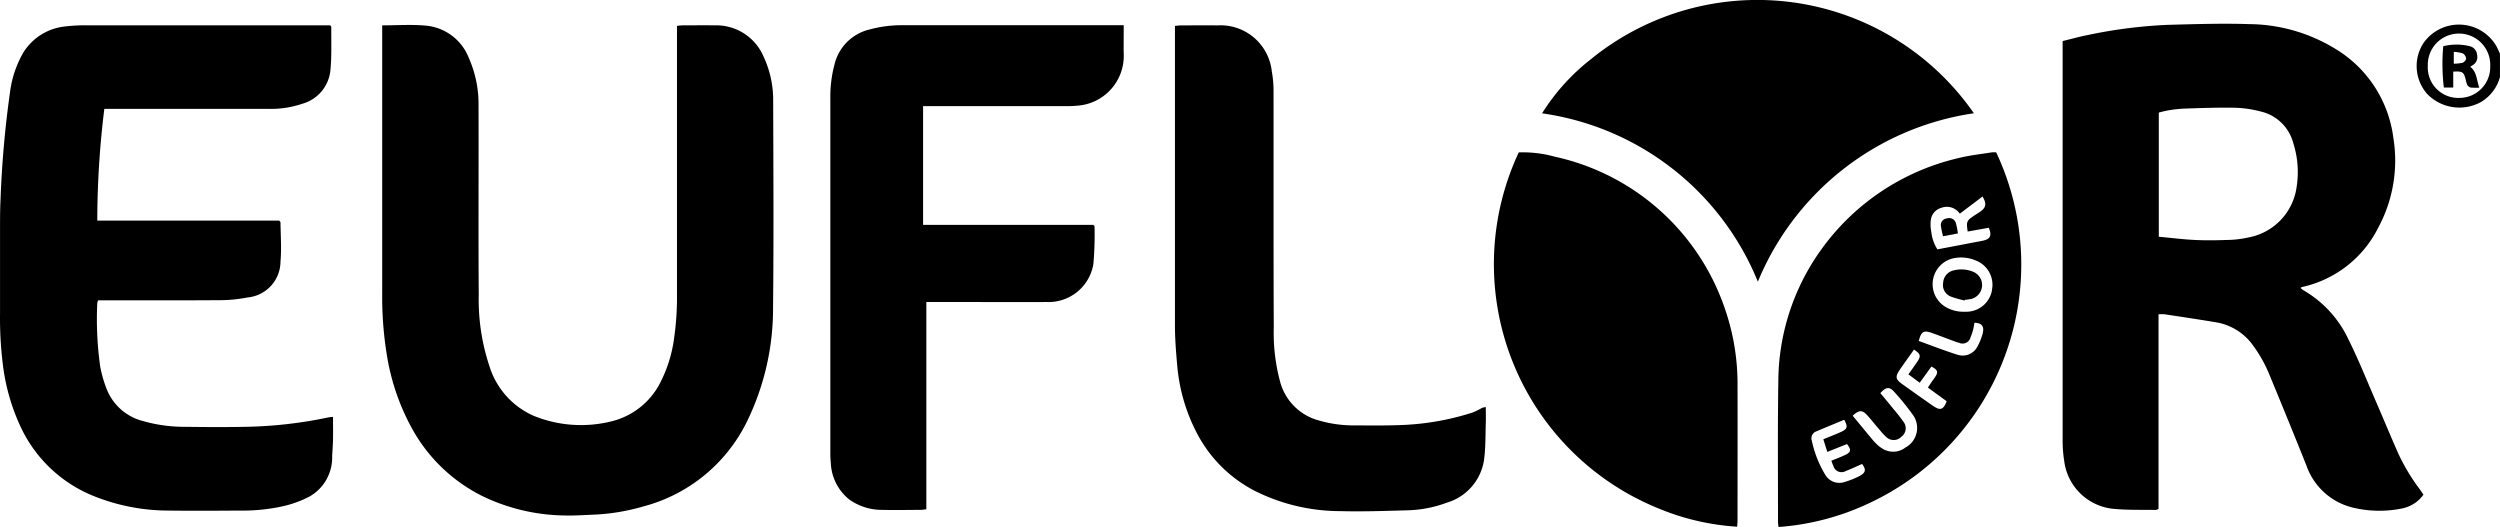
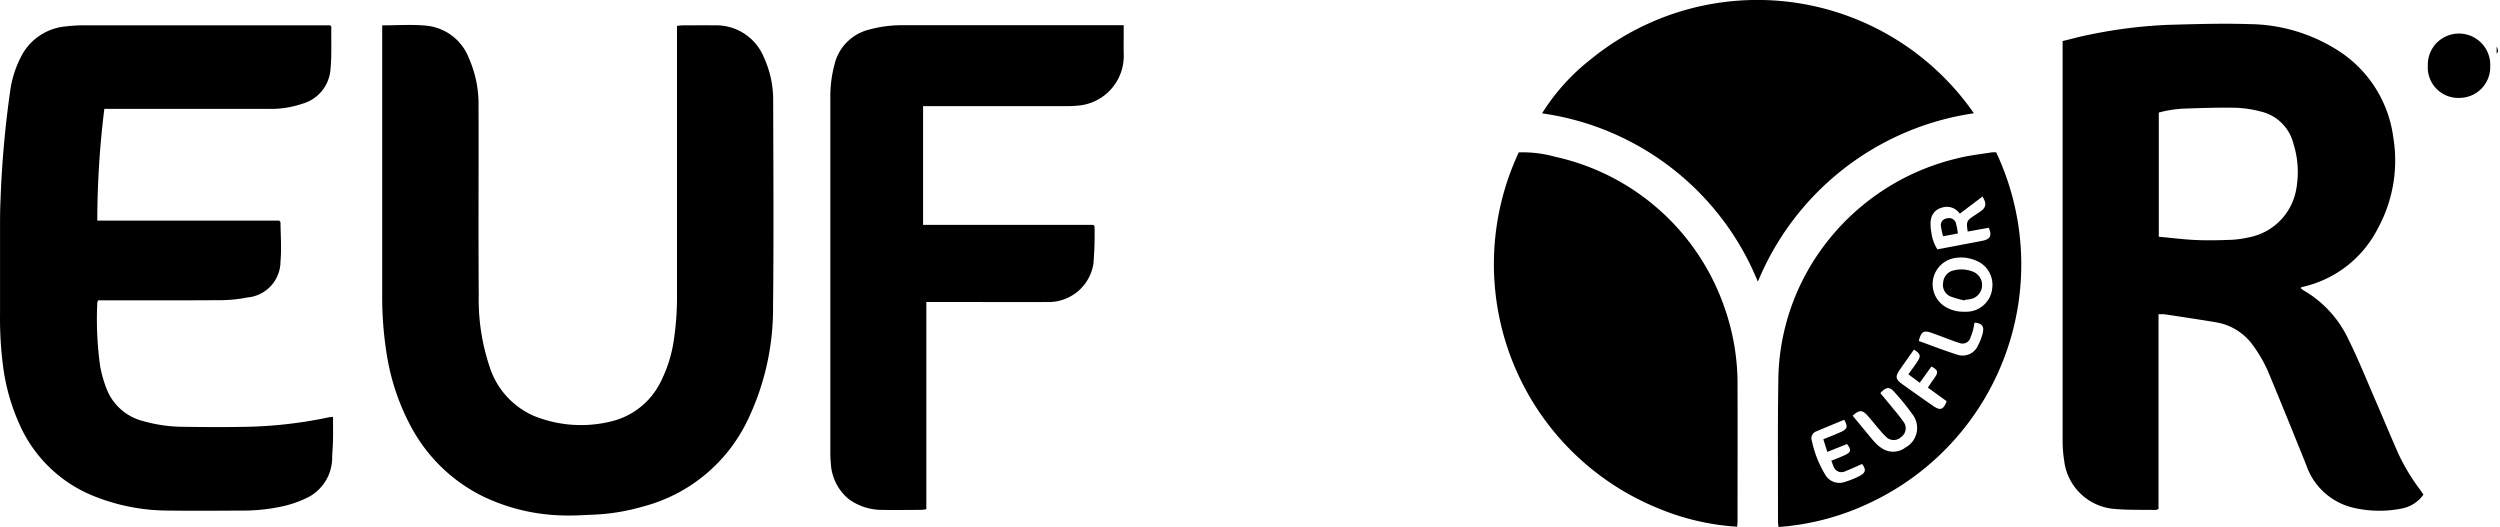
<svg xmlns="http://www.w3.org/2000/svg" id="euflor" width="135.793" height="28.62" viewBox="0 0 135.793 28.62">
-   <path id="Pfad_40" data-name="Pfad 40" d="M119.611,14.687a2.352,2.352,0,0,0-3.968-.2,2.29,2.29,0,0,0,.2,2.777,2.433,2.433,0,0,0,2.926.43,2.284,2.284,0,0,0,1.023-1.348V15.073C119.733,14.947,119.675,14.816,119.611,14.687Zm-2.022,2.788a1.655,1.655,0,0,1-1.716-1.746,1.7,1.7,0,0,1,.482-1.243,1.7,1.7,0,0,1,2.908,1.276,1.673,1.673,0,0,1-1.674,1.712Z" transform="translate(15.999 -12.157)" />
+   <path id="Pfad_40" data-name="Pfad 40" d="M119.611,14.687V15.073C119.733,14.947,119.675,14.816,119.611,14.687Zm-2.022,2.788a1.655,1.655,0,0,1-1.716-1.746,1.7,1.7,0,0,1,.482-1.243,1.7,1.7,0,0,1,2.908,1.276,1.673,1.673,0,0,1-1.674,1.712Z" transform="translate(15.999 -12.157)" />
  <path id="Pfad_41" data-name="Pfad 41" d="M116.679,36.776c-.415-.94-.808-1.89-1.216-2.832-.483-1.113-.932-2.242-1.472-3.327a6.042,6.042,0,0,0-2.475-2.7.918.918,0,0,1-.136-.115c.041-.027.057-.046.077-.049a6.086,6.086,0,0,0,4.142-3.224,7.678,7.678,0,0,0,.819-4.894,6.608,6.608,0,0,0-3.174-4.836,9.1,9.1,0,0,0-4.659-1.327c-1.471-.048-2.947,0-4.42.04a26.312,26.312,0,0,0-4.3.544c-.47.09-.932.222-1.409.336V36.1a7.149,7.149,0,0,0,.087,1.107,2.985,2.985,0,0,0,2.745,2.6c.738.066,1.487.041,2.226.054a.521.521,0,0,0,.151-.053V29.234a2.555,2.555,0,0,1,.337,0c.929.141,1.858.279,2.783.434a3.084,3.084,0,0,1,2.024,1.272,7.338,7.338,0,0,1,.884,1.587q1.018,2.454,2.005,4.919a3.554,3.554,0,0,0,2.574,2.3,6.154,6.154,0,0,0,2.616.035,1.886,1.886,0,0,0,1.167-.75c-.075-.114-.143-.214-.215-.313A10.708,10.708,0,0,1,116.679,36.776Zm-5.513-14.459a3.23,3.23,0,0,1-2.631,2.745,5.366,5.366,0,0,1-1.137.133c-.595.022-1.191.03-1.785,0-.639-.032-1.277-.114-1.933-.175V18.277a6.128,6.128,0,0,1,1.425-.217c.915-.032,1.83-.063,2.745-.045a6.205,6.205,0,0,1,1.351.2,2.381,2.381,0,0,1,1.782,1.716A5.165,5.165,0,0,1,111.166,22.317Z" transform="translate(13.58 -12.162)" />
  <path id="Pfad_42" data-name="Pfad 42" d="M39.38,15.231a2.792,2.792,0,0,0-2.655-1.7c-.583-.008-1.167,0-1.749,0a2.952,2.952,0,0,0-.3.03V28.172a15.537,15.537,0,0,1-.149,2.294,7.421,7.421,0,0,1-.776,2.505,4.049,4.049,0,0,1-2.637,2.07,6.825,6.825,0,0,1-4.219-.3,4.348,4.348,0,0,1-2.415-2.724,11.439,11.439,0,0,1-.572-3.837c-.024-3.432,0-6.874-.011-10.31a6.157,6.157,0,0,0-.527-2.564,2.769,2.769,0,0,0-2.348-1.761c-.761-.07-1.533-.014-2.358-.014v14.6a19.478,19.478,0,0,0,.239,3.217,12.3,12.3,0,0,0,1.351,4.028,8.875,8.875,0,0,0,3.872,3.734,10.558,10.558,0,0,0,4.445,1.043c.531.015,1.064-.024,1.595-.045a11.291,11.291,0,0,0,2.665-.441,8.747,8.747,0,0,0,5.641-4.605,13.983,13.983,0,0,0,1.422-6.247c.041-3.721.017-7.443.007-11.166A5.565,5.565,0,0,0,39.38,15.231Z" transform="translate(2.096 -12.154)" />
  <path id="Pfad_43" data-name="Pfad 43" d="M18.249,34.846a23.687,23.687,0,0,1-4.418.49c-1.091.022-2.184.014-3.275,0a8.19,8.19,0,0,1-2.272-.314A2.876,2.876,0,0,1,6.317,33.3a6.6,6.6,0,0,1-.359-1.245A18.461,18.461,0,0,1,5.8,28.607a.511.511,0,0,1,.049-.143H6.3c2.048,0,4.094.009,6.142-.007a7.726,7.726,0,0,0,1.51-.147,1.971,1.971,0,0,0,1.8-1.96c.063-.7.006-1.413,0-2.12,0-.019-.027-.04-.069-.095H5.8a50.036,50.036,0,0,1,.383-6.069h8.929a5.313,5.313,0,0,0,1.83-.28,2.1,2.1,0,0,0,1.523-1.838c.074-.773.037-1.557.047-2.336,0-.018-.027-.039-.062-.085H5.189a8.514,8.514,0,0,0-1.073.056,3.031,3.031,0,0,0-2.347,1.448,5.748,5.748,0,0,0-.71,2.136A56.021,56.021,0,0,0,.545,23c-.031.619-.026,1.24-.027,1.859v4.317a20.34,20.34,0,0,0,.149,2.745A11.157,11.157,0,0,0,1.7,35.469,7.436,7.436,0,0,0,5.692,39.13a10.9,10.9,0,0,0,3.99.755c1.29.018,2.581.009,3.871,0a10.1,10.1,0,0,0,2.43-.258,5.936,5.936,0,0,0,1.349-.507,2.437,2.437,0,0,0,1.226-2.2c.017-.3.04-.593.046-.888.008-.4,0-.806,0-1.234A1.8,1.8,0,0,0,18.249,34.846Z" transform="translate(-0.516 -12.152)" />
  <path id="Pfad_44" data-name="Pfad 44" d="M55.877,13.95v-.428H43.807a6.592,6.592,0,0,0-1.724.229,2.566,2.566,0,0,0-1.911,1.889,6.819,6.819,0,0,0-.229,1.873V36.717a5.277,5.277,0,0,0,.026.594,2.686,2.686,0,0,0,.991,1.964,3.055,3.055,0,0,0,1.813.572c.694.018,1.39,0,2.084,0a2.487,2.487,0,0,0,.3-.035V28.557h2.088c1.487,0,2.974.006,4.461,0a2.465,2.465,0,0,0,2.526-2.075,18.762,18.762,0,0,0,.061-2.038c0-.018-.03-.037-.066-.078H44.98V17.918h7.807c.185,0,.372-.007.557-.025a2.711,2.711,0,0,0,2.536-2.784C55.868,14.715,55.877,14.334,55.877,13.95Z" transform="translate(5.159 -12.152)" />
  <path id="Pfad_45" data-name="Pfad 45" d="M83.977,27.99a12.59,12.59,0,0,0-9.21-8.193,6.548,6.548,0,0,0-1.965-.236,14.316,14.316,0,0,0,7.572,19.332,13.23,13.23,0,0,0,4.292,1c.009-.143.019-.24.019-.343,0-2.419.007-4.839,0-7.257A12.487,12.487,0,0,0,83.977,27.99Z" transform="translate(9.693 -11.284)" />
-   <path id="Pfad_46" data-name="Pfad 46" d="M72.978,34.312a4.172,4.172,0,0,1-.492.244,14.4,14.4,0,0,1-3.64.673c-.953.048-1.909.034-2.86.03a6.708,6.708,0,0,1-1.867-.269,2.967,2.967,0,0,1-2.112-2.146,10.173,10.173,0,0,1-.333-2.9c-.021-4.281-.007-8.561-.013-12.842a5.86,5.86,0,0,0-.094-1.069,2.8,2.8,0,0,0-2.968-2.5c-.658-.011-1.316,0-1.972,0-.095,0-.191.016-.321.027V29.831c0,.715.057,1.433.121,2.146a9.693,9.693,0,0,0,1.063,3.687A7.321,7.321,0,0,0,60.613,38.8a10.366,10.366,0,0,0,4.651,1.116c1.225.033,2.454-.011,3.679-.045a6.582,6.582,0,0,0,2.141-.418,2.86,2.86,0,0,0,2.029-2.466c.067-.613.058-1.236.077-1.854.009-.283,0-.565,0-.871A1.179,1.179,0,0,0,72.978,34.312Z" transform="translate(7.514 -12.153)" />
  <path id="Pfad_47" data-name="Pfad 47" d="M97.194,18.479a14.313,14.313,0,0,0-20.8-2.941,11.424,11.424,0,0,0-2.657,2.943,14.9,14.9,0,0,1,11.722,9.144,15.042,15.042,0,0,1,11.732-9.147Z" transform="translate(10.023 -12.325)" />
  <path id="Pfad_48" data-name="Pfad 48" d="M96.558,19.559c-.622.1-1.258.167-1.865.324a12.7,12.7,0,0,0-7.435,5,12.356,12.356,0,0,0-2.3,7.146c-.039,2.542-.015,5.085-.017,7.626a2.258,2.258,0,0,0,.032.254,13.866,13.866,0,0,0,5.033-1.348,14.3,14.3,0,0,0,6.787-19A1.475,1.475,0,0,0,96.558,19.559Zm-3.317,3.7a.781.781,0,0,1,.591-.692.841.841,0,0,1,.915.237l.073.084,1.23-.93c.229.384.2.591-.114.814-.121.086-.248.163-.372.246-.38.257-.4.317-.319.843l1.144-.206c.166.388.1.585-.229.679-.106.031-.217.049-.327.07l-2.233.425a2.165,2.165,0,0,1-.331-.944,2.191,2.191,0,0,1-.033-.627ZM89.4,37.124a4.534,4.534,0,0,1-.822.334.884.884,0,0,1-1.07-.386,5.944,5.944,0,0,1-.731-1.857.392.392,0,0,1,.229-.493c.51-.217,1.023-.427,1.531-.636.21.375.176.5-.173.659-.3.136-.615.256-.961.4l.216.686,1.07-.428c.246.32.222.447-.114.6-.229.108-.476.2-.737.306.046.114.073.208.114.293a.458.458,0,0,0,.668.268c.3-.114.59-.254.887-.384.223.289.207.469-.111.637Zm2.423-1.5a1.1,1.1,0,0,1-1.227.016,1.676,1.676,0,0,1-.293-.229,3.912,3.912,0,0,1-.3-.329c-.332-.4-.66-.8-1.006-1.217.343-.316.515-.324.782-.034.244.263.458.549.7.822A3.179,3.179,0,0,0,90.8,35a.579.579,0,0,0,.836.014.572.572,0,0,0,.114-.827,8.261,8.261,0,0,0-.525-.671c-.24-.3-.485-.589-.725-.88.305-.335.491-.363.749-.072a12.766,12.766,0,0,1,.984,1.209,1.21,1.21,0,0,1-.42,1.846Zm1.574-2.27q-.856-.594-1.7-1.2c-.379-.271-.4-.408-.132-.8.246-.357.5-.708.762-1.081.355.229.388.343.19.643-.151.229-.312.446-.494.7l.617.458.634-.882c.343.181.384.3.2.572-.059.094-.129.182-.192.273s-.121.185-.2.3l1.02.741c-.17.458-.349.52-.713.268Zm2.676-4.011a3.231,3.231,0,0,1-.278.725.908.908,0,0,1-1.132.476c-.694-.22-1.373-.486-2.076-.74.13-.511.267-.591.694-.441.4.141.789.293,1.184.438a2.778,2.778,0,0,0,.317.105A.445.445,0,0,0,95.4,29.6a2.753,2.753,0,0,0,.134-.386c.035-.13.054-.265.079-.4.374.009.538.189.455.525Zm.49-2.288a1.417,1.417,0,0,1-1.353,1.161H95.06a1.9,1.9,0,0,1-.963-.229,1.44,1.44,0,0,1,.388-2.677,2.045,2.045,0,0,1,1.234.138,1.408,1.408,0,0,1,.839,1.6Z" transform="translate(11.635 -11.284)" />
  <path id="Pfad_49" data-name="Pfad 49" d="M118,15.647l.145-.095a.5.5,0,0,0,.229-.538.522.522,0,0,0-.395-.484,3.017,3.017,0,0,0-1.445,0,10.9,10.9,0,0,0,.033,2.244h.51v-.863c.5-.031.572.017.677.429a1.227,1.227,0,0,0,.082.284.308.308,0,0,0,.181.151,3.132,3.132,0,0,0,.475.007C118.338,16.359,118.365,15.926,118,15.647Zm-.423-.217a2.1,2.1,0,0,1-.47.048v-.642a1.909,1.909,0,0,1,.491.086.378.378,0,0,1,.122.119.372.372,0,0,1,.058.161c0,.078-.113.2-.2.233Z" transform="translate(16.176 -12.02)" />
  <path id="Pfad_50" data-name="Pfad 50" d="M94.415,25.244a1.687,1.687,0,0,0-1.056-.074.721.721,0,0,0-.572.65.677.677,0,0,0,.394.764,5.367,5.367,0,0,0,.774.221l.011-.034c.1-.013.2-.022.294-.04a.778.778,0,0,0,.153-1.487Z" transform="translate(12.762 -10.483)" />
  <path id="Pfad_51" data-name="Pfad 51" d="M93.6,23.514a3.835,3.835,0,0,0-.114-.581A.383.383,0,0,0,93,22.7a.355.355,0,0,0-.32.42,4.6,4.6,0,0,0,.114.545Z" transform="translate(12.747 -10.834)" />
</svg>